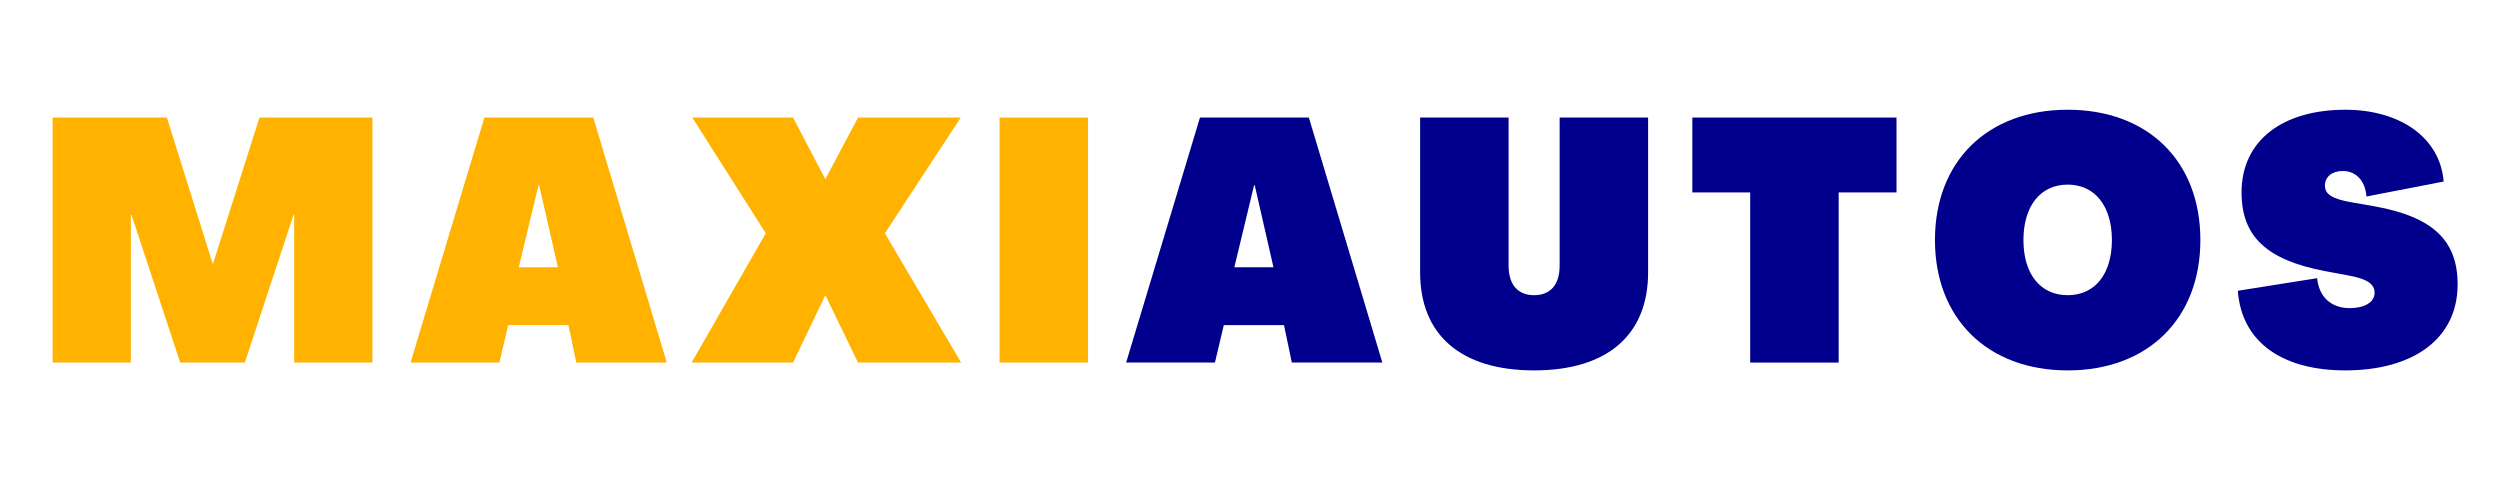
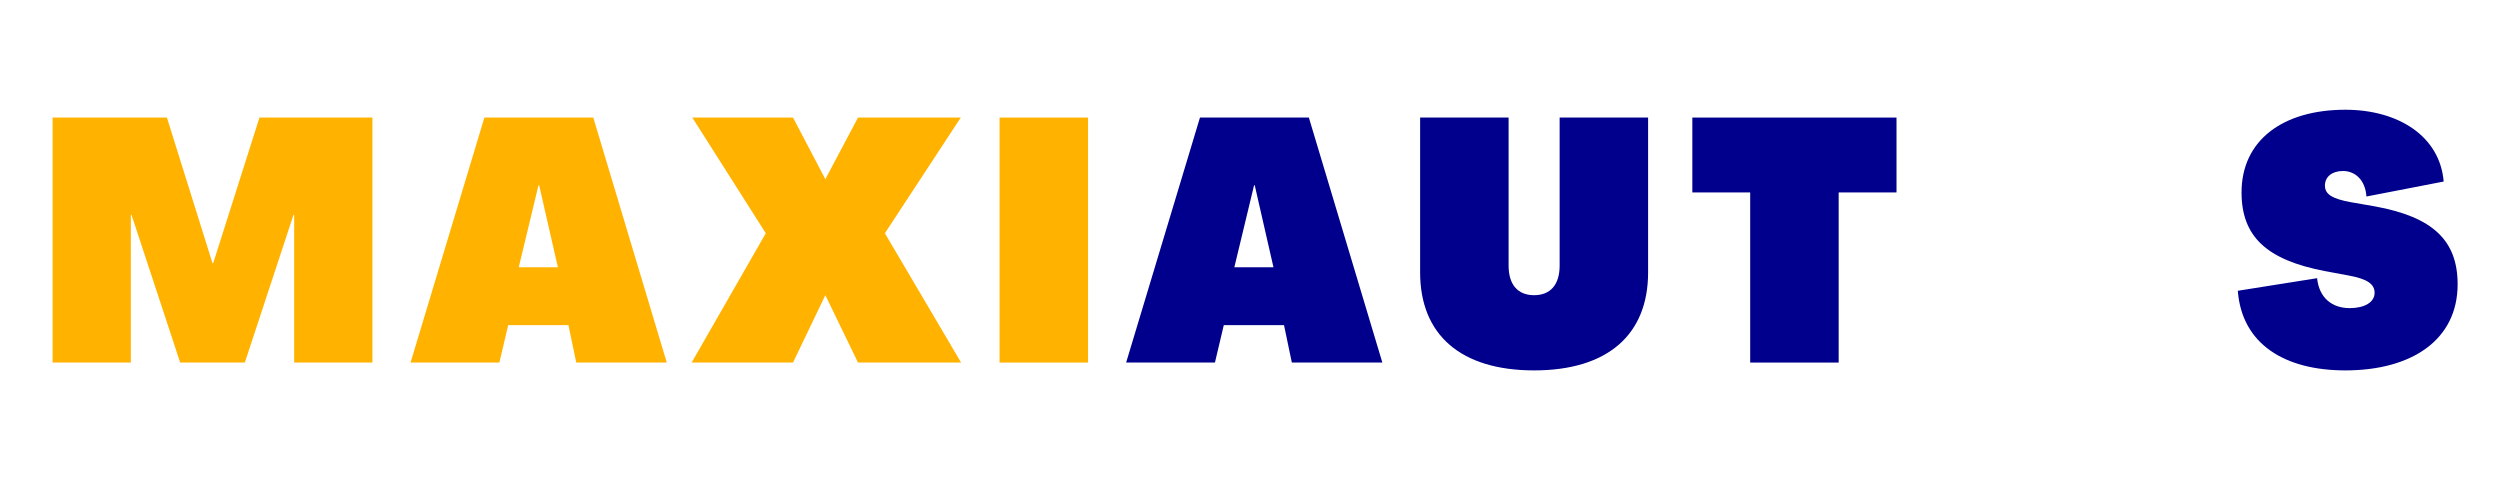
<svg xmlns="http://www.w3.org/2000/svg" width="2000" zoomAndPan="magnify" viewBox="0 0 1500 300" height="400" preserveAspectRatio="xMidYMid meet" version="1.0">
  <defs>
    <g />
  </defs>
  <rect x="-150" width="1800" fill="#ffffff" y="-30" height="360" fill-opacity="1" />
  <rect x="-150" width="1800" fill="#ffffff" y="-30" height="360" fill-opacity="1" />
  <rect x="-150" width="1800" fill="#ffffff" y="-30" height="360" fill-opacity="1" />
  <g fill="#ffb300" fill-opacity="1">
    <g transform="translate(23.38, 217.541)">
      <g>
        <path d="M 8.168 0 L 55.125 0 L 55.125 -88.609 L 55.531 -88.609 L 84.727 0 L 123.52 0 L 152.715 -88.609 L 153.125 -88.609 L 153.125 0 L 200.082 0 L 200.082 -147 L 132.301 -147 L 104.531 -59.617 L 104.125 -59.617 L 76.766 -147 L 8.168 -147 Z M 8.168 0 " />
      </g>
    </g>
  </g>
  <g fill="#ffb300" fill-opacity="1">
    <g transform="translate(246.532, 217.541)">
      <g>
        <path d="M -0.203 0 L 53.082 0 L 58.391 -22.457 L 94.527 -22.457 L 99.223 0 L 153.531 0 L 109.434 -147 L 44.102 -147 Z M 64.719 -57.168 L 76.562 -106.371 L 76.969 -106.371 L 88.199 -57.168 Z M 64.719 -57.168 " />
      </g>
    </g>
  </g>
  <g fill="#ffb300" fill-opacity="1">
    <g transform="translate(414.968, 217.541)">
      <g>
        <path d="M 0 0 L 60.84 0 L 80.238 -40.426 L 99.836 0 L 161.699 0 L 115.965 -77.582 L 161.496 -147 L 99.836 -147 L 80.238 -110.047 L 60.84 -147 L 0.41 -147 L 44.508 -77.582 Z M 0 0 " />
      </g>
    </g>
  </g>
  <g fill="#ffb300" fill-opacity="1">
    <g transform="translate(591.571, 217.541)">
      <g>
        <path d="M 8.168 0 L 61.25 0 L 61.25 -147 L 8.168 -147 Z M 8.168 0 " />
      </g>
    </g>
  </g>
  <g fill="#00008c" fill-opacity="1">
    <g transform="translate(675.88, 217.541)">
      <g>
        <path d="M -0.203 0 L 53.082 0 L 58.391 -22.457 L 94.527 -22.457 L 99.223 0 L 153.531 0 L 109.434 -147 L 44.102 -147 Z M 64.719 -57.168 L 76.562 -106.371 L 76.969 -106.371 L 88.199 -57.168 Z M 64.719 -57.168 " />
      </g>
    </g>
  </g>
  <g fill="#00008c" fill-opacity="1">
    <g transform="translate(844.316, 217.541)">
      <g>
        <path d="M 76.152 4.695 C 120.051 4.695 144.547 -16.539 144.547 -54.105 L 144.547 -147 L 91.465 -147 L 91.465 -58.188 C 91.465 -46.754 85.953 -40.426 76.152 -40.426 C 66.355 -40.426 60.84 -46.754 60.84 -58.188 L 60.84 -147 L 7.758 -147 L 7.758 -54.105 C 7.758 -16.539 32.258 4.695 76.152 4.695 Z M 76.152 4.695 " />
      </g>
    </g>
  </g>
  <g fill="#00008c" fill-opacity="1">
    <g transform="translate(1011.323, 217.541)">
      <g>
        <path d="M 38.793 0 L 91.875 0 L 91.875 -102.082 L 126.582 -102.082 L 126.582 -147 L 4.082 -147 L 4.082 -102.082 L 38.793 -102.082 Z M 38.793 0 " />
      </g>
    </g>
  </g>
  <g fill="#00008c" fill-opacity="1">
    <g transform="translate(1156.892, 217.541)">
      <g>
-         <path d="M 83.707 4.695 C 131.891 4.695 163.332 -26.336 163.332 -73.5 C 163.332 -120.867 131.891 -151.695 83.707 -151.695 C 35.73 -151.695 4.082 -120.867 4.082 -73.5 C 4.082 -26.336 35.73 4.695 83.707 4.695 Z M 83.707 -40.426 C 67.375 -40.426 57.168 -53.082 57.168 -73.5 C 57.168 -93.914 67.375 -106.777 83.707 -106.777 C 100.039 -106.777 110.25 -93.914 110.25 -73.5 C 110.25 -53.082 100.039 -40.426 83.707 -40.426 Z M 83.707 -40.426 " />
-       </g>
+         </g>
    </g>
  </g>
  <g fill="#00008c" fill-opacity="1">
    <g transform="translate(1339.212, 217.541)">
      <g>
        <path d="M 67.988 4.695 C 108.207 4.695 135.363 -13.883 135.363 -46.957 C 135.363 -73.297 120.457 -87.383 85.75 -93.711 L 71.66 -96.16 C 60.023 -98.203 55.738 -101.062 55.738 -106.164 C 55.738 -111.473 60.023 -114.945 66.559 -114.945 C 74.113 -114.945 80.031 -109.227 80.645 -99.633 L 126.992 -108.617 C 124.746 -135.77 99.836 -151.695 67.988 -151.695 C 30.422 -151.695 5.715 -133.32 5.715 -102.082 C 5.715 -75.746 20.621 -61.656 55.531 -54.922 L 69.824 -52.266 C 81.055 -50.223 85.547 -47.164 85.547 -41.855 C 85.547 -36.137 79.422 -32.668 70.641 -32.668 C 60.023 -32.668 52.266 -38.793 51.043 -50.633 L 3.473 -43.078 C 5.922 -11.023 31.645 4.695 67.988 4.695 Z M 67.988 4.695 " />
      </g>
    </g>
  </g>
</svg>